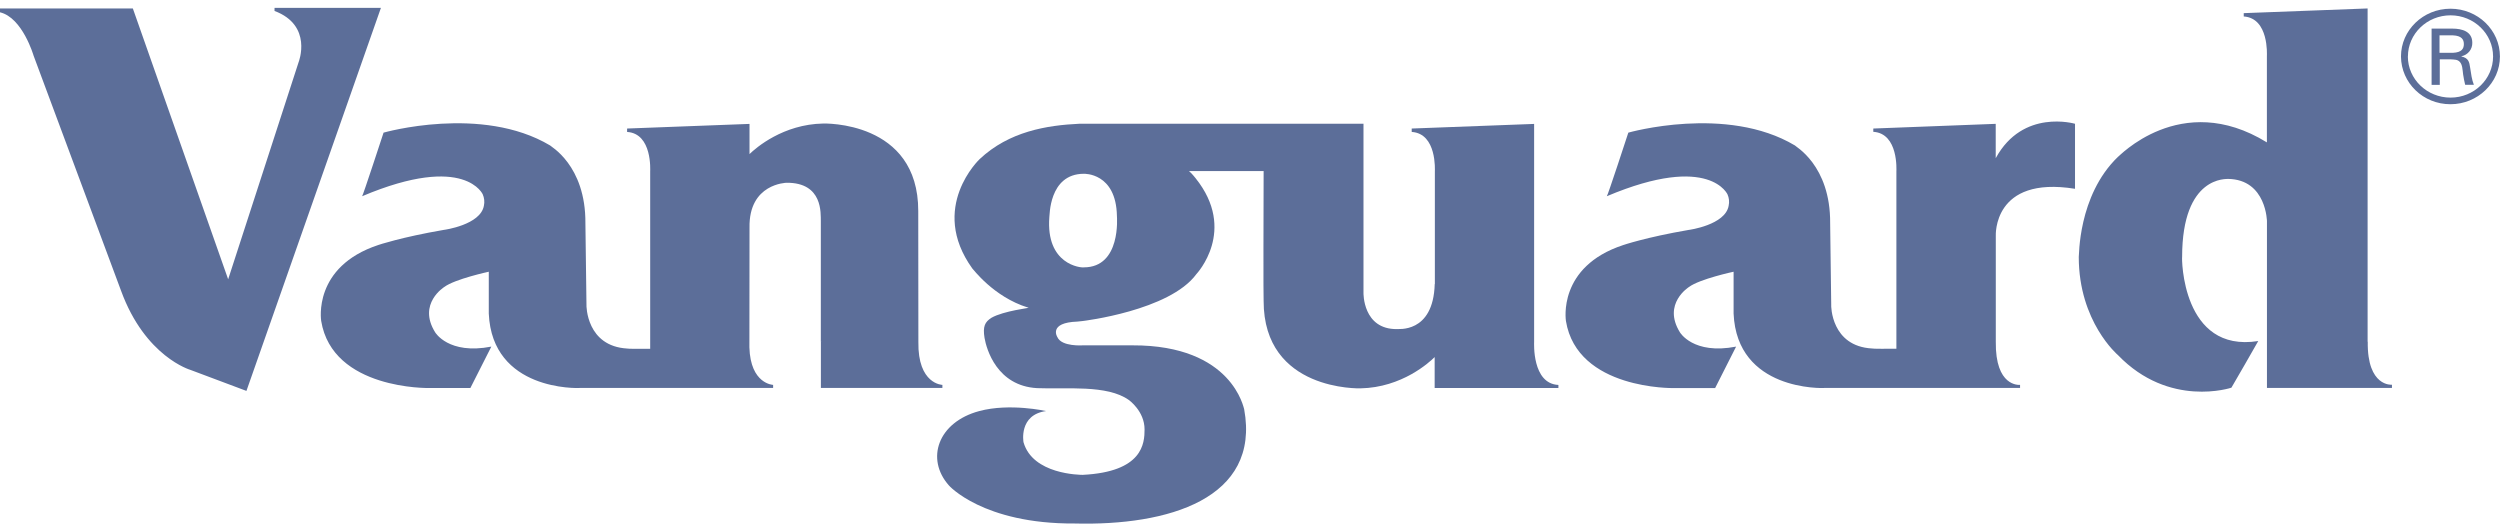
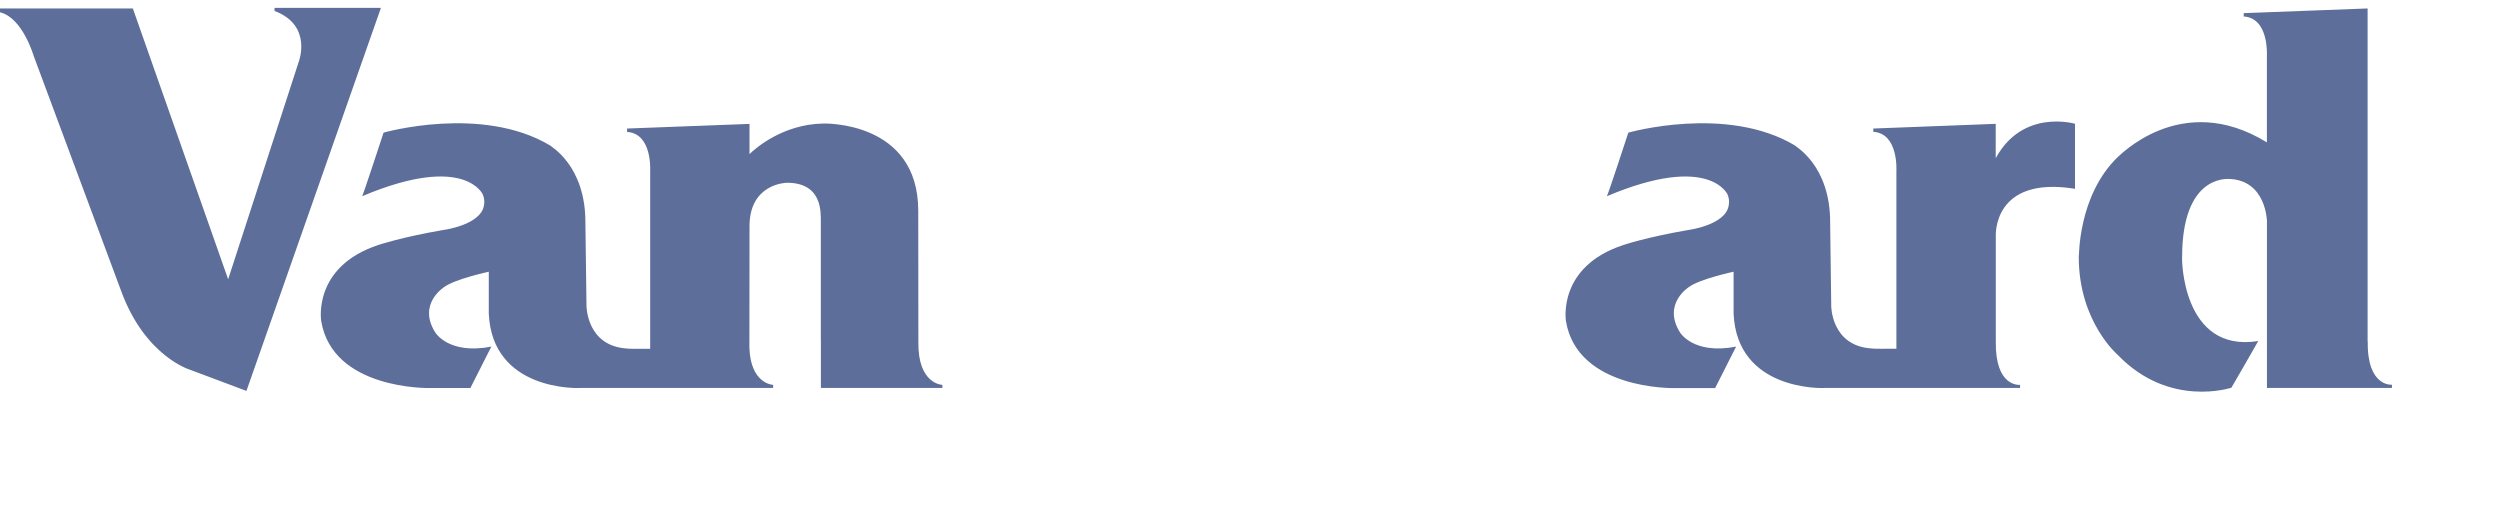
<svg xmlns="http://www.w3.org/2000/svg" width="160" height="34" viewBox="0 0 160 34" fill="none">
  <g clip-path="url(#clip0_4930_13749)">
    <path fill-rule="evenodd" clip-rule="evenodd" d="M60.313 24.623V24.829H52.537V21.884L52.592 21.875H52.533V14.141C52.516 13.689 52.689 11.676 50.333 11.697C50.333 11.701 47.914 11.738 47.969 14.572L47.961 22.229C48.028 24.582 49.476 24.632 49.48 24.632V24.829H41.62H37.141C36.968 24.849 31.501 25.022 31.282 20.068V17.39C31.282 17.39 29.116 17.858 28.44 18.363C28.44 18.363 26.705 19.431 27.849 21.267C27.849 21.267 28.698 22.718 31.446 22.183L30.104 24.833H27.457C27.457 24.833 21.276 24.956 20.555 20.536C20.555 20.508 19.997 17.07 24.219 15.677C24.219 15.677 25.663 15.184 28.407 14.712C28.436 14.712 30.754 14.392 30.969 13.168C31.024 12.921 30.994 12.662 30.893 12.432C30.931 12.527 29.842 9.742 23.176 12.559C23.206 12.588 24.548 8.489 24.548 8.489C24.548 8.489 30.826 6.694 35.208 9.31C35.178 9.339 37.496 10.539 37.466 14.297L37.534 19.497C37.525 19.571 37.529 22.159 40.147 22.307C40.147 22.331 41.075 22.323 41.612 22.323V10.974C41.612 10.908 41.755 8.546 40.134 8.444V8.226L47.969 7.93V9.861C48.391 9.45 50.122 7.955 52.68 7.906C52.68 7.906 58.781 7.696 58.768 13.512L58.776 21.88C58.73 24.595 60.309 24.632 60.309 24.632L60.313 24.623ZM0 0.787V0.541H8.502L14.602 17.875L19.115 3.967C19.115 3.967 20.035 1.625 17.57 0.701V0.504H24.379L15.772 25.018L12.192 23.675C12.192 23.675 9.292 22.841 7.747 18.606L2.149 3.56C2.149 3.56 1.444 1.132 0 0.787ZM151.536 21.871C151.494 24.779 153.085 24.623 153.085 24.623V24.829H145.085V24.821V14.367V14.149C145.085 14.248 145.085 11.479 142.586 11.45C142.557 11.479 139.656 11.179 139.656 16.449C139.627 16.478 139.627 22.611 144.528 21.826C144.528 21.851 142.81 24.812 142.81 24.812C142.81 24.812 138.837 26.143 135.545 22.722C135.545 22.722 133.041 20.602 133.041 16.449C133.071 16.478 132.957 12.539 135.545 10.042C135.519 10.124 139.542 5.7 145.081 9.113V3.585C145.081 3.523 145.22 1.161 143.599 1.054V0.841L151.527 0.541V21.871H151.532H151.536ZM127.731 10.116C129.466 6.936 132.801 7.922 132.801 7.922V12.083C127.515 11.229 127.735 15.102 127.731 15.082V21.871C127.693 24.751 129.212 24.636 129.284 24.632V24.829H121.377H116.801C116.636 24.849 111.165 25.022 110.95 20.068V17.39C110.95 17.39 108.776 17.858 108.101 18.363C108.101 18.363 106.374 19.431 107.514 21.267C107.514 21.267 108.358 22.718 111.111 22.183L109.768 24.837H107.117C107.117 24.837 100.941 24.956 100.219 20.541C100.219 20.512 99.662 17.074 103.883 15.685C103.883 15.685 105.327 15.188 108.071 14.716C108.101 14.716 110.418 14.396 110.633 13.172C110.688 12.925 110.663 12.666 110.557 12.432C110.591 12.531 109.506 9.742 102.836 12.559C102.874 12.588 104.213 8.489 104.213 8.489C104.213 8.489 110.494 6.694 114.876 9.31C114.842 9.343 117.16 10.539 117.13 14.293L117.198 19.497C117.185 19.575 117.19 22.159 119.811 22.303C119.811 22.327 120.858 22.323 121.369 22.319V10.97C121.369 10.904 121.512 8.538 119.891 8.436V8.226L127.726 7.926V10.12L127.731 10.116Z" fill="#5C6E99" />
-     <path fill-rule="evenodd" clip-rule="evenodd" d="M69.364 17.111C71.762 17.111 71.483 13.87 71.483 13.821C71.432 11.036 69.368 11.122 69.368 11.122C67.097 11.122 67.186 13.899 67.16 13.87C66.911 16.951 69.195 17.148 69.364 17.111ZM87.263 7.902V18.738C87.263 18.738 87.208 21.087 89.408 21.062C89.399 21.026 91.734 21.403 91.822 18.175C91.822 18.175 91.822 18.183 91.831 18.183V16.216V10.974C91.831 10.909 91.97 8.547 90.349 8.444V8.226L98.184 7.931V21.876C98.184 21.933 98.041 24.558 99.738 24.636V24.833H91.818V22.853C91.497 23.174 89.733 24.804 87.069 24.854C87.069 24.854 80.859 25.063 80.872 19.247C80.851 19.202 80.863 13.049 80.872 10.95H76.097C76.279 11.094 76.511 11.402 76.515 11.402C79.196 14.741 76.591 17.518 76.566 17.546C74.848 19.888 69.296 20.545 69.296 20.545L68.95 20.582C67.072 20.648 67.667 21.572 67.675 21.58C67.945 22.2 69.3 22.102 69.3 22.102H72.479C78.913 22.081 79.601 26.185 79.626 26.185C80.682 31.939 74.729 33.656 68.785 33.504C62.888 33.541 60.701 31.044 60.727 31.064C59.228 29.376 60.022 27.018 62.673 26.308C64.632 25.782 66.949 26.308 66.949 26.308C65.189 26.546 65.501 28.292 65.505 28.304C66.096 30.366 69.106 30.387 69.292 30.391C73.142 30.198 73.252 28.374 73.252 27.483C73.252 26.308 72.247 25.601 72.247 25.601C70.854 24.603 68.211 24.919 66.375 24.841C63.8 24.698 63.133 22.344 63.01 21.625C62.892 20.898 63.027 20.607 63.458 20.335C64.235 19.892 65.999 19.695 65.801 19.699L65.839 19.691C65.805 19.682 65.784 19.682 65.784 19.682C63.568 18.996 62.255 17.185 62.23 17.185C59.414 13.271 62.698 10.182 62.698 10.182C64.581 8.415 66.975 8.017 69.111 7.918H87.267L87.263 7.902ZM154.103 3.614C154.103 5.064 155.327 6.247 156.834 6.247C158.341 6.247 159.557 5.064 159.557 3.614C159.557 2.164 158.337 0.981 156.834 0.981C155.331 0.981 154.107 2.164 154.107 3.614H154.103ZM153.663 3.614C153.663 1.93 155.082 0.558 156.83 0.558C158.577 0.558 159.996 1.93 159.996 3.614C159.996 5.298 158.573 6.67 156.83 6.67C155.086 6.674 153.672 5.31 153.663 3.614Z" fill="#5C6E99" />
-     <path fill-rule="evenodd" clip-rule="evenodd" d="M156.146 3.807V5.433H155.622V1.831H156.956C157.585 1.831 158.227 2.02 158.227 2.735C158.24 3.15 157.948 3.515 157.53 3.601V3.614C157.978 3.716 158.037 3.946 158.092 4.349C158.147 4.706 158.193 5.092 158.328 5.429H157.771C157.725 5.216 157.666 4.982 157.64 4.764C157.598 4.443 157.598 4.148 157.429 3.963C157.281 3.799 157.07 3.815 156.868 3.799H156.146V3.807ZM156.133 3.38H156.986C157.56 3.355 157.687 3.104 157.687 2.821C157.687 2.538 157.556 2.287 156.986 2.262H156.129V3.38H156.133Z" fill="#5C6E99" />
  </g>
  <defs>
    <clipPath id="clip0_4930_13749">
      <rect width="160" height="33" fill="white" transform="translate(0 0.5)" />
    </clipPath>
  </defs>
</svg>